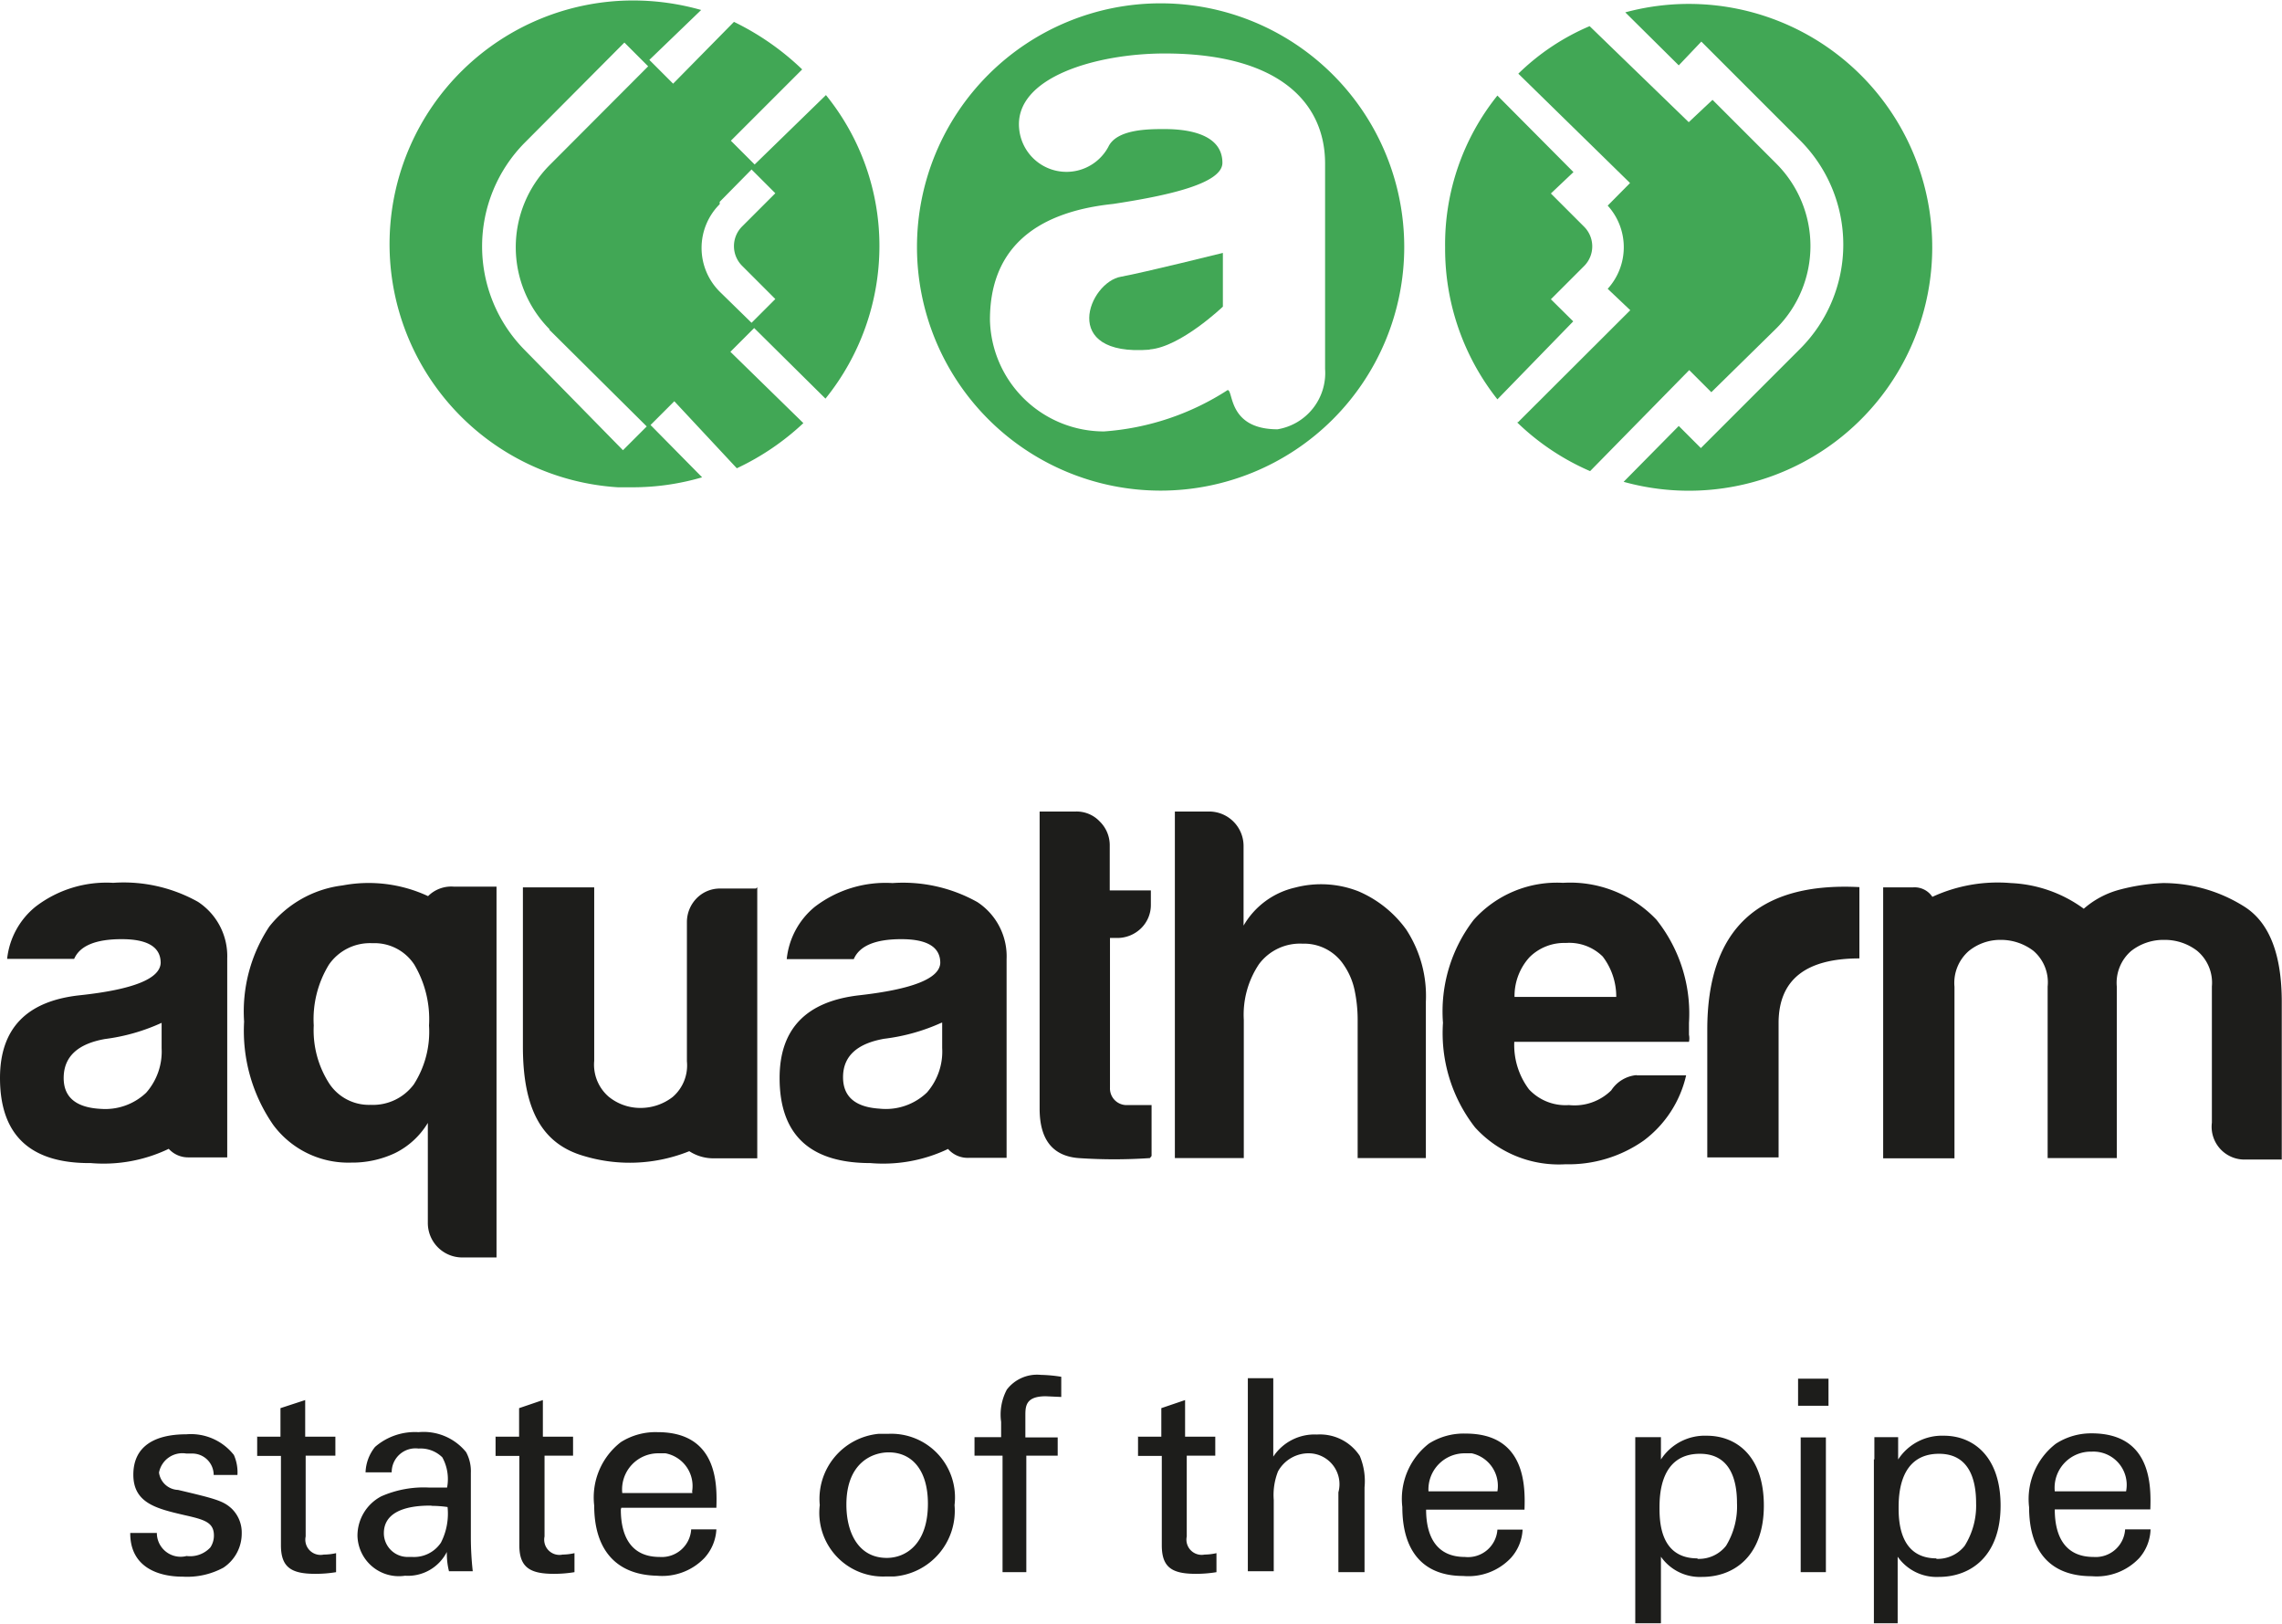
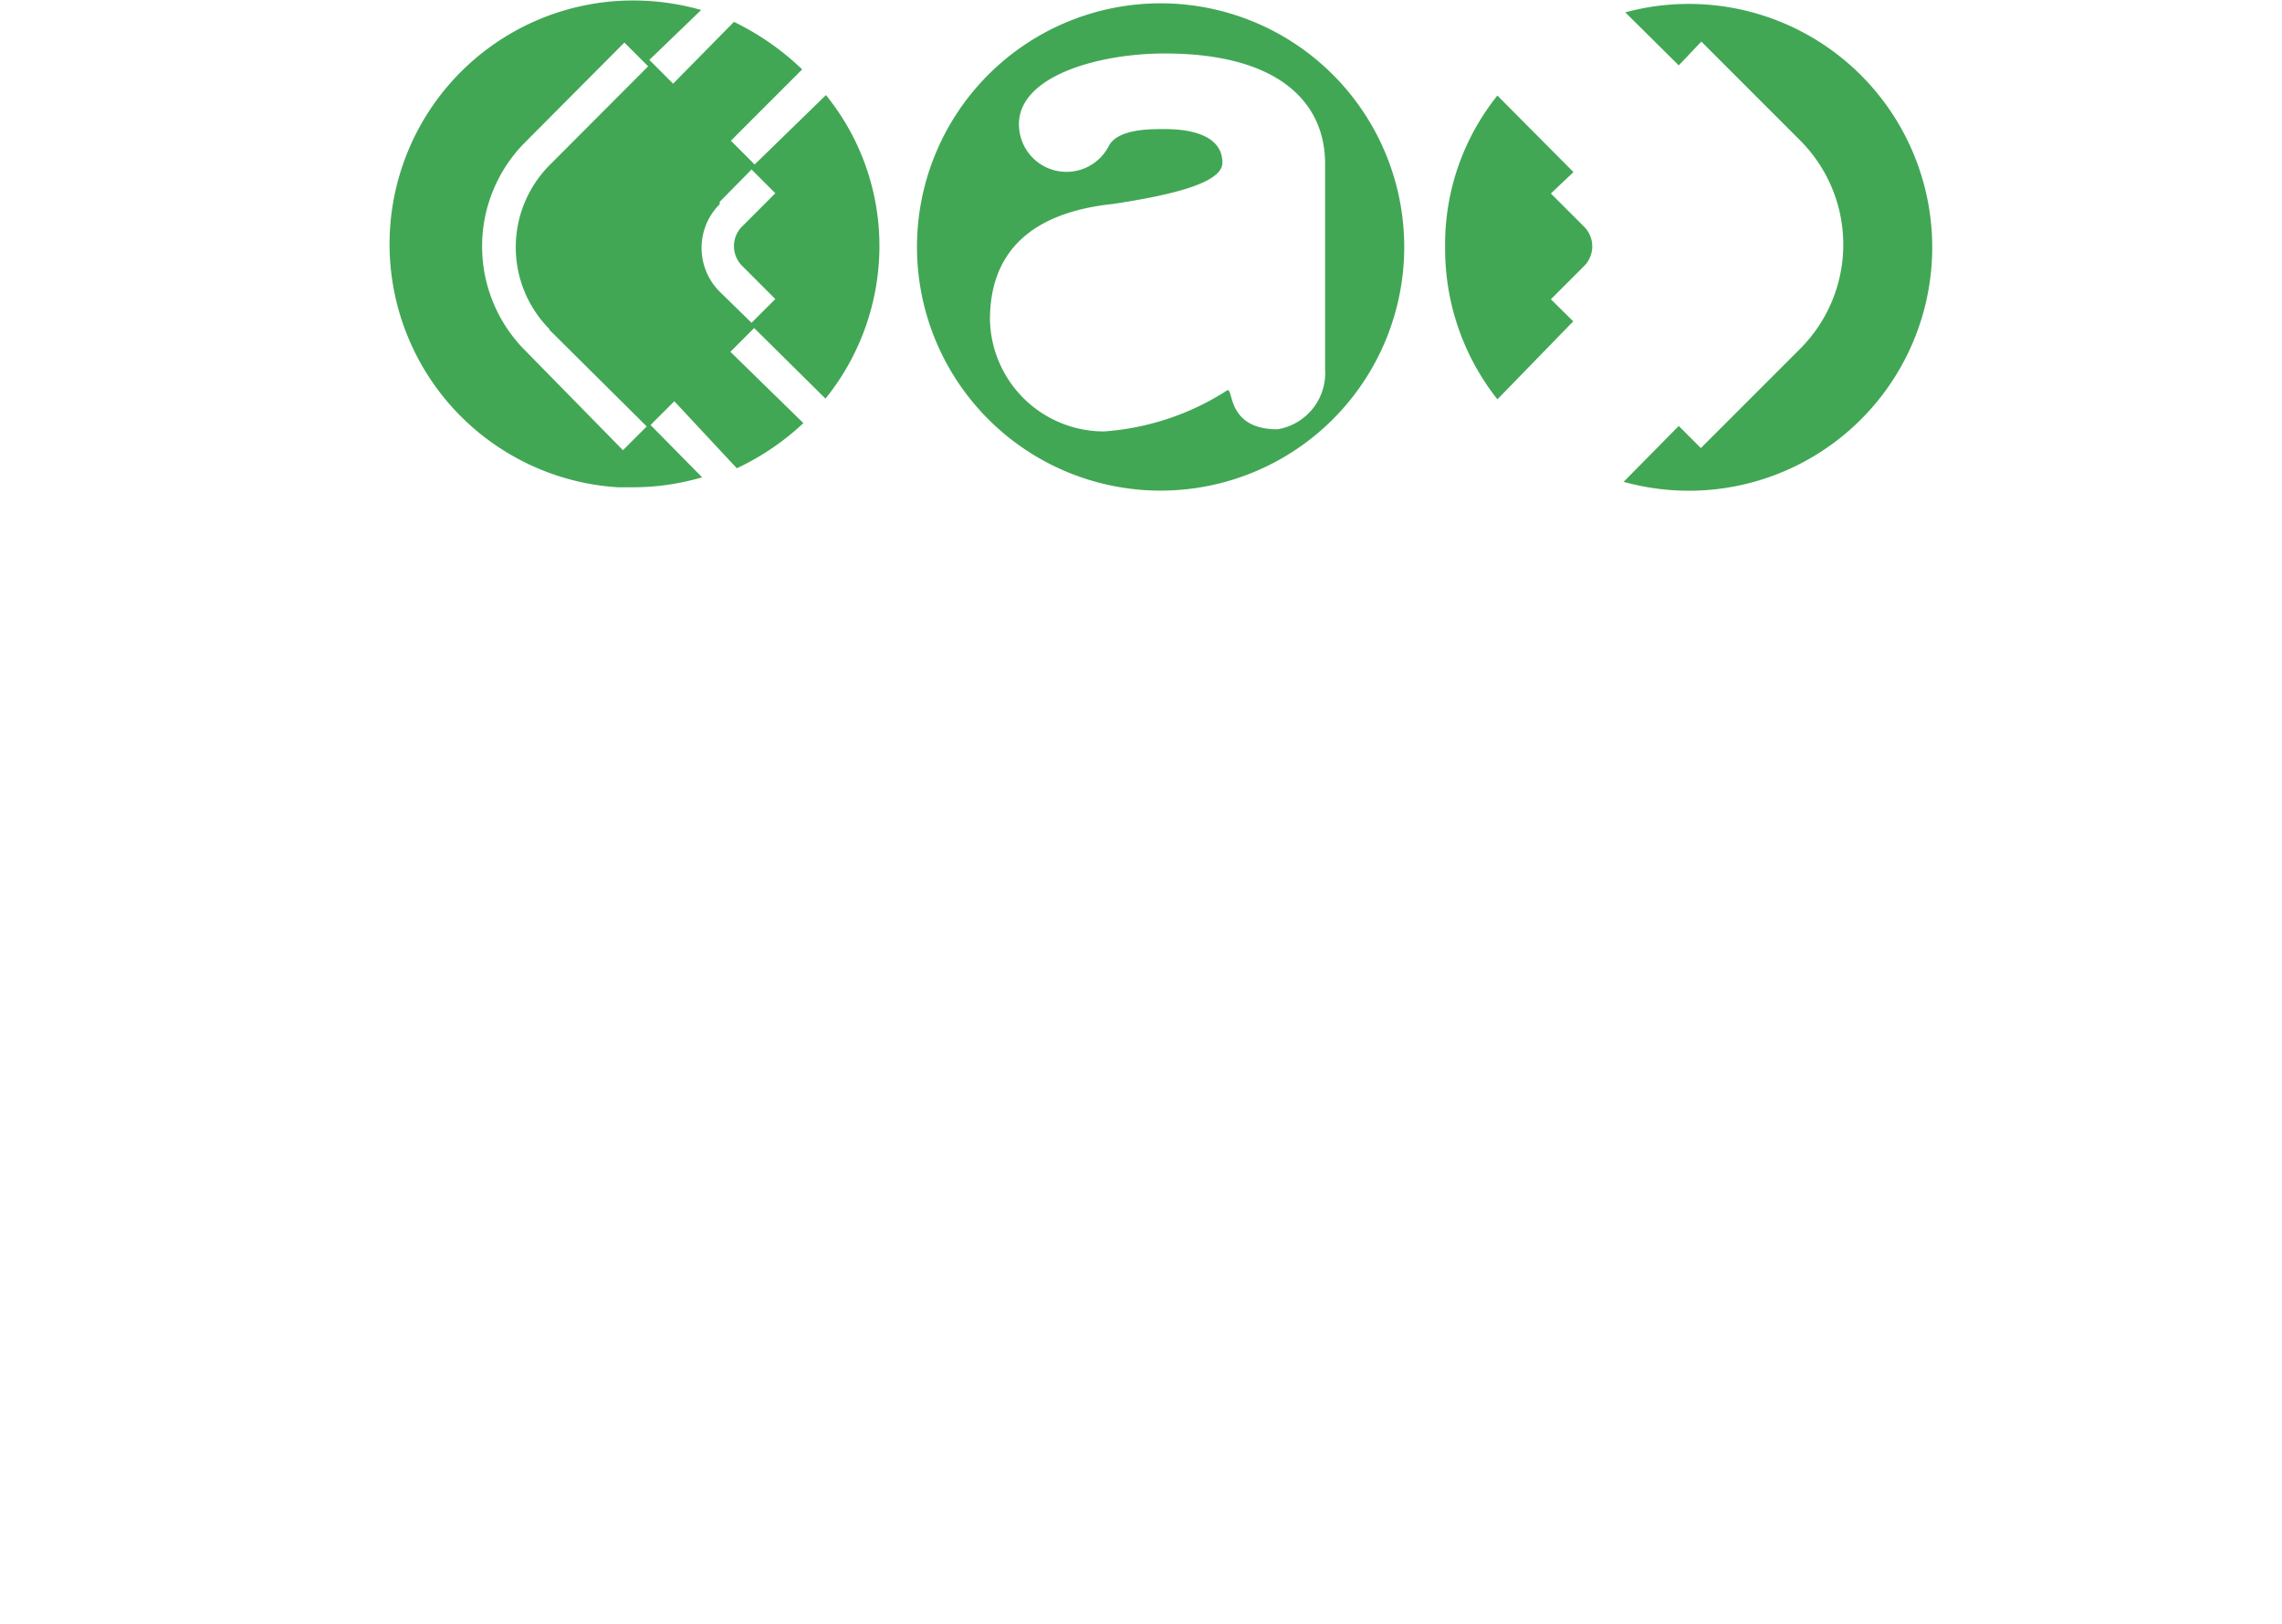
<svg xmlns="http://www.w3.org/2000/svg" id="Ebene_1" data-name="Ebene 1" viewBox="0 0 96.01 68.31">
  <defs>
    <style>.cls-1{fill:#41a755;}.cls-2{fill:#1d1d1b;}</style>
  </defs>
  <g id="Logo">
-     <path class="cls-1" d="M48.37 14.7c1.3-.1 3.08-1.8 3.08-1.8v-2.26s-3.3.82-4.28 1c-1.35.22-2.63 3.37 1.2 3.07z" />
    <path class="cls-1" d="M48.83.14A10.25 10.25 0 1 0 59.08 10.4 10.25 10.25 0 0 0 48.83.14zm6.92 15.38a2.4 2.4 0 0 1-2 2.54c-2.1 0-1.85-1.65-2.1-1.65a11 11 0 0 1-5.2 1.74 4.8 4.8 0 0 1-4.8-4.7c0-2.78 1.65-4.5 5.18-4.87 2.17-.33 4.6-.83 4.6-1.73 0-1.35-1.8-1.42-2.45-1.42s-2 0-2.35.75a2 2 0 0 1-3.75-.75c-.23-2.18 3.26-3.18 6.12-3.18 4.85 0 6.75 2.1 6.75 4.63v8.66zM34.73 16.77a10.22 10.22 0 0 0 2.27-6.4A10.07 10.07 0 0 0 34.75 4l-3 2.92-1-1 3-3a11.18 11.18 0 0 0-2.87-2l-2.56 2.6-1-1L29.5.42a10.5 10.5 0 0 0-2.88-.4A10.25 10.25 0 0 0 26 20.5h.64a10.37 10.37 0 0 0 2.9-.42l-2.17-2.2 1-1L31 19.7a10.75 10.75 0 0 0 2.8-1.9l-3.07-3 1-1zm-11.62-2.9l4.1 4.07-1 1-4.12-4.2a6.2 6.2 0 0 1 0-8.75l4.18-4.2 1 1-4.15 4.16a4.9 4.9 0 0 0 0 6.9zm7.17-1.6a2.6 2.6 0 0 1 0-3.68v-.1l1.34-1.36 1 1-1.4 1.4a1.17 1.17 0 0 0 0 1.65l1.4 1.4-1 1zM63 16.8a10.2 10.2 0 0 1-2.2-6.38 10 10 0 0 1 2.2-6.4l3.2 3.22-.95.9 1.4 1.4a1.17 1.17 0 0 1 0 1.65l-1.4 1.4.94.93L63 16.8zM68.38.52l2.25 2.23.95-1 4.16 4.16a6.2 6.2 0 0 1 0 8.76l-4.18 4.18-.93-.93-2.32 2.35A10.24 10.24 0 1 0 68.38.52z" />
-     <path class="cls-1" d="M63.86 17.77l4.73-4.72-.95-.9a2.6 2.6 0 0 0 0-3.5l.94-.95-4.7-4.6a9.73 9.73 0 0 1 3-2l4.17 4.04 1-.94 2.7 2.7a4.9 4.9 0 0 1 0 6.9L72 16.5l-.93-.93-4.17 4.25a10.27 10.27 0 0 1-3.08-2.06z" />
-     <path class="cls-2" d="M7.1 48.33a6.34 6.34 0 0 1-3.28.6Q0 48.96 0 45.35q0-3.12 3.36-3.48t3.4-1.36q0-1-1.64-1t-2 .83H.3a3.27 3.27 0 0 1 1.2-2.2 4.9 4.9 0 0 1 3.26-1 6.4 6.4 0 0 1 3.57.8 2.73 2.73 0 0 1 1.23 2.38v8.37H7.94a1.1 1.1 0 0 1-.85-.37zm-.3-5.3a8.2 8.2 0 0 1-2.38.68q-1.7.3-1.74 1.58t1.57 1.36a2.5 2.5 0 0 0 1.9-.68 2.62 2.62 0 0 0 .65-1.87v-1.07zM18 51.44v-4.2a3.33 3.33 0 0 1-1.38 1.27 4.23 4.23 0 0 1-1.85.4 3.93 3.93 0 0 1-3.27-1.58 6.94 6.94 0 0 1-1.23-4.35 6.47 6.47 0 0 1 1.06-4 4.65 4.65 0 0 1 3.08-1.73 5.92 5.92 0 0 1 3.6.45 1.38 1.38 0 0 1 1.08-.4h1.8V52.9H19.5a1.45 1.45 0 0 1-1.5-1.44zm-4.8-8.3a4.14 4.14 0 0 0 .65 2.44 2 2 0 0 0 1.74.9 2.14 2.14 0 0 0 1.82-.86 4.1 4.1 0 0 0 .64-2.48 4.5 4.5 0 0 0-.62-2.56 2 2 0 0 0-1.76-.9 2.1 2.1 0 0 0-1.83.9 4.4 4.4 0 0 0-.64 2.56zM31.86 37.33v11.4H30a1.86 1.86 0 0 1-1-.3 6.7 6.7 0 0 1-4.44.2c-1.73-.5-2.56-1.92-2.56-4.6v-6.7h3v7.3a1.78 1.78 0 0 0 .6 1.5 2.1 2.1 0 0 0 1.33.48 2.2 2.2 0 0 0 1.37-.46 1.75 1.75 0 0 0 .6-1.5V38.8a1.43 1.43 0 0 1 .4-1 1.37 1.37 0 0 1 1-.42h1.5zM39.9 48.33a6.34 6.34 0 0 1-3.28.6q-3.82 0-3.82-3.58 0-3.1 3.36-3.48t3.4-1.36q0-1-1.64-1t-2 .84H33.1a3.27 3.27 0 0 1 1.18-2.2 4.9 4.9 0 0 1 3.27-1 6.4 6.4 0 0 1 3.57.8 2.73 2.73 0 0 1 1.23 2.4v8.36h-1.6a1.1 1.1 0 0 1-.86-.37zm-.3-5.3a8.2 8.2 0 0 1-2.4.67q-1.7.3-1.73 1.57T37 46.64a2.5 2.5 0 0 0 2-.68 2.62 2.62 0 0 0 .64-1.87v-1.07zM48.38 48.72a22.1 22.1 0 0 1-3 0q-1.64-.13-1.64-2.08v-12.5h1.53a1.34 1.34 0 0 1 1 .42 1.4 1.4 0 0 1 .42 1v1.9h1.73v.6a1.37 1.37 0 0 1-.42 1 1.43 1.43 0 0 1-1 .4h-.3v6.3a.7.7 0 0 0 .67.73h1.08v2.14zM56.54 40.6a2 2 0 0 0-1.74-.9 2.15 2.15 0 0 0-1.83.86 3.82 3.82 0 0 0-.64 2.34v5.82h-2.9V34.14h1.45a1.45 1.45 0 0 1 1.44 1.44v3.36a3.37 3.37 0 0 1 2.17-1.6 4.3 4.3 0 0 1 2.67.16 4.8 4.8 0 0 1 2 1.6 5.1 5.1 0 0 1 .83 3.04v6.58h-2.87v-5.86A6 6 0 0 0 57 41.7a2.93 2.93 0 0 0-.46-1.1zM68.86 45.24h2.08a4.74 4.74 0 0 1-1.78 2.74 5.5 5.5 0 0 1-3.3 1 4.76 4.76 0 0 1-3.8-1.55 6.45 6.45 0 0 1-1.35-4.4A6.32 6.32 0 0 1 62 38.7a4.7 4.7 0 0 1 3.76-1.56 5 5 0 0 1 3.93 1.55 6.33 6.33 0 0 1 1.37 4.34v.5a.75.75 0 0 1 0 .3h-7.35a3.1 3.1 0 0 0 .62 2 2.1 2.1 0 0 0 1.68.66 2.2 2.2 0 0 0 1.78-.62 1.42 1.42 0 0 1 1.06-.64zm-5.14-3.3H68a2.78 2.78 0 0 0-.57-1.7 2 2 0 0 0-1.55-.57 2.07 2.07 0 0 0-1.53.6 2.43 2.43 0 0 0-.63 1.65zM71.83 48.72v-5.4q0-6.33 6.4-6v3q-3.4 0-3.4 2.72v5.65h-3zM89.08 48.72h-2.93V41.5a1.74 1.74 0 0 0-.6-1.5 2.25 2.25 0 0 0-1.38-.46 2.1 2.1 0 0 0-1.34.47 1.78 1.78 0 0 0-.6 1.5v7.22h-3v-11.4h1.27a.9.9 0 0 1 .8.4 6.55 6.55 0 0 1 3.3-.58 5.6 5.6 0 0 1 3.07 1.08 3.74 3.74 0 0 1 1.5-.8 8.45 8.45 0 0 1 1.83-.28 6.4 6.4 0 0 1 3.44 1q1.56 1 1.56 4v6.63h-1.5a1.38 1.38 0 0 1-1.44-1.55V41.5a1.75 1.75 0 0 0-.62-1.5 2.23 2.23 0 0 0-1.38-.46 2.2 2.2 0 0 0-1.4.47 1.77 1.77 0 0 0-.6 1.5v7.22zM6.6 64.46a1 1 0 0 0 1.25 1 1.16 1.16 0 0 0 1-.36.9.9 0 0 0 .15-.5c0-.56-.4-.67-1.24-.86-1.16-.27-2.15-.5-2.15-1.7s.9-1.7 2.23-1.7a2.3 2.3 0 0 1 2 .87 1.8 1.8 0 0 1 .15.84h-1a.9.9 0 0 0-.92-.9h-.23a1 1 0 0 0-1.15.8.84.84 0 0 0 .8.73c1.57.37 1.9.46 2.25.78a1.4 1.4 0 0 1 .43 1.05 1.72 1.72 0 0 1-.77 1.44 3.2 3.2 0 0 1-1.7.38c-1.15 0-2.23-.47-2.22-1.84H6.6zM10.8 60.44h1v-1.2l1.04-.34v1.54h1.27v.8h-1.25v3.4a.64.64 0 0 0 .76.76 2.34 2.34 0 0 0 .52-.06v.8a5.27 5.27 0 0 1-.88.07c-1 0-1.44-.27-1.44-1.2v-3.76h-1v-.8zM18.9 66.14a3.06 3.06 0 0 1-.1-.85 1.84 1.84 0 0 1-1.76 1 1.74 1.74 0 0 1-2-1.68 1.87 1.87 0 0 1 1-1.66 4.43 4.43 0 0 1 2-.37h.77a1.9 1.9 0 0 0-.2-1.27 1.3 1.3 0 0 0-1-.37 1 1 0 0 0-1.13 1h-1.1a1.8 1.8 0 0 1 .4-1.07 2.56 2.56 0 0 1 1.83-.62 2.3 2.3 0 0 1 2 .84 1.68 1.68 0 0 1 .2.87v2.7a13.18 13.18 0 0 0 .08 1.44h-1zm-.75-2.8c-.43 0-2 0-2 1.16a1 1 0 0 0 1 1h.2a1.36 1.36 0 0 0 1.2-.6 2.67 2.67 0 0 0 .28-1.5 4.7 4.7 0 0 0-.68-.05zM20.84 60.44h1v-1.2l1-.34v1.54h1.27v.8h-1.2v3.4a.64.64 0 0 0 .76.76 2.34 2.34 0 0 0 .5-.06v.8a5.27 5.27 0 0 1-.87.07c-1 0-1.45-.27-1.45-1.2v-3.76h-1v-.8zM26.12 63.5c0 1.17.46 2 1.63 2a1.24 1.24 0 0 0 1.33-1.16h1.06a1.93 1.93 0 0 1-.5 1.2 2.46 2.46 0 0 1-2 .75c-1.78-.04-2.64-1.16-2.64-2.95a2.94 2.94 0 0 1 1.12-2.67 2.73 2.73 0 0 1 1.55-.42c2.55 0 2.5 2.25 2.47 3.18h-4zm3-.76a1.4 1.4 0 0 0-1.12-1.6h-.27a1.52 1.52 0 0 0-1.55 1.67h2.95zM37.38 60.32a2.68 2.68 0 0 1 2.78 3 2.77 2.77 0 0 1-2.53 3h-.34a2.68 2.68 0 0 1-2.8-3 2.75 2.75 0 0 1 2.48-3h.4zm-.07 5.22c.8 0 1.73-.58 1.73-2.28 0-1.4-.66-2.16-1.65-2.16-.68 0-1.78.43-1.78 2.2 0 1.17.5 2.24 1.7 2.24zM44.66 58.77l-.66-.03c-.86 0-.86.43-.86.83v.9h1.36v.77h-1.32v4.9h-1v-4.9H41v-.78h1.12v-.64a2.24 2.24 0 0 1 .24-1.36 1.6 1.6 0 0 1 1.43-.62 6.15 6.15 0 0 1 .86.08v.85zM47.86 60.44h1v-1.2l1-.34v1.54h1.27v.8h-1.2v3.4a.64.64 0 0 0 .75.76 2.34 2.34 0 0 0 .5-.06v.8a5.27 5.27 0 0 1-.87.07c-1 0-1.43-.27-1.43-1.2v-3.76h-1v-.8zM52.5 57.98h1.07v3.3a2.08 2.08 0 0 1 1.84-.93 2 2 0 0 1 1.8.9 2.74 2.74 0 0 1 .2 1.32v3.57h-1.1v-3.36a1.3 1.3 0 0 0-1.2-1.64 1.47 1.47 0 0 0-1.34.76 2.7 2.7 0 0 0-.18 1.2v3H52.5v-8.12zM60 63.5c0 1.17.46 2 1.63 2A1.24 1.24 0 0 0 63 64.35h1.06a1.92 1.92 0 0 1-.5 1.2 2.46 2.46 0 0 1-2 .75c-1.7 0-2.56-1.06-2.56-2.9a2.94 2.94 0 0 1 1.12-2.67 2.73 2.73 0 0 1 1.55-.42c2.54 0 2.5 2.26 2.47 3.2H60zm3-.76a1.4 1.4 0 0 0-1.08-1.6h-.27a1.52 1.52 0 0 0-1.55 1.6h3zM68.8 61.4v-.94h1.08v.94a2.2 2.2 0 0 1 1.93-1c1.23 0 2.4.84 2.4 2.94s-1.23 3-2.6 3a2 2 0 0 1-1.73-.85v2.8H68.8v-6.9zm2.62 4.18a1.45 1.45 0 0 0 1.2-.55 3.18 3.18 0 0 0 .46-1.8c0-1-.3-2.07-1.56-2.07-1.7 0-1.7 1.8-1.7 2.3 0 .7.1 2.1 1.6 2.1zM75.65 58h1.28v1.14h-1.28V58zm.1 2.47h1.07v5.67h-1.06v-5.68zM78.86 61.4v-.94h1v.94a2.2 2.2 0 0 1 1.93-1c1.2 0 2.38.84 2.38 2.94s-1.23 3-2.6 3a2 2 0 0 1-1.73-.85v2.8h-1v-6.9zm2.6 4.18a1.45 1.45 0 0 0 1.2-.55 3.18 3.18 0 0 0 .48-1.8c0-1-.3-2.07-1.56-2.07-1.7 0-1.7 1.8-1.7 2.3 0 .7.12 2.1 1.6 2.1zM86.45 63.5c0 1.17.46 2 1.63 2a1.24 1.24 0 0 0 1.33-1.16h1.07a1.92 1.92 0 0 1-.47 1.2 2.46 2.46 0 0 1-2 .77c-1.8 0-2.64-1.1-2.64-2.9a2.94 2.94 0 0 1 1.12-2.67A2.73 2.73 0 0 1 88 60.3c2.55 0 2.5 2.26 2.47 3.2h-4.02zm3-.76A1.4 1.4 0 0 0 88 61.07a1.52 1.52 0 0 0-1.55 1.67h3z" />
  </g>
</svg>